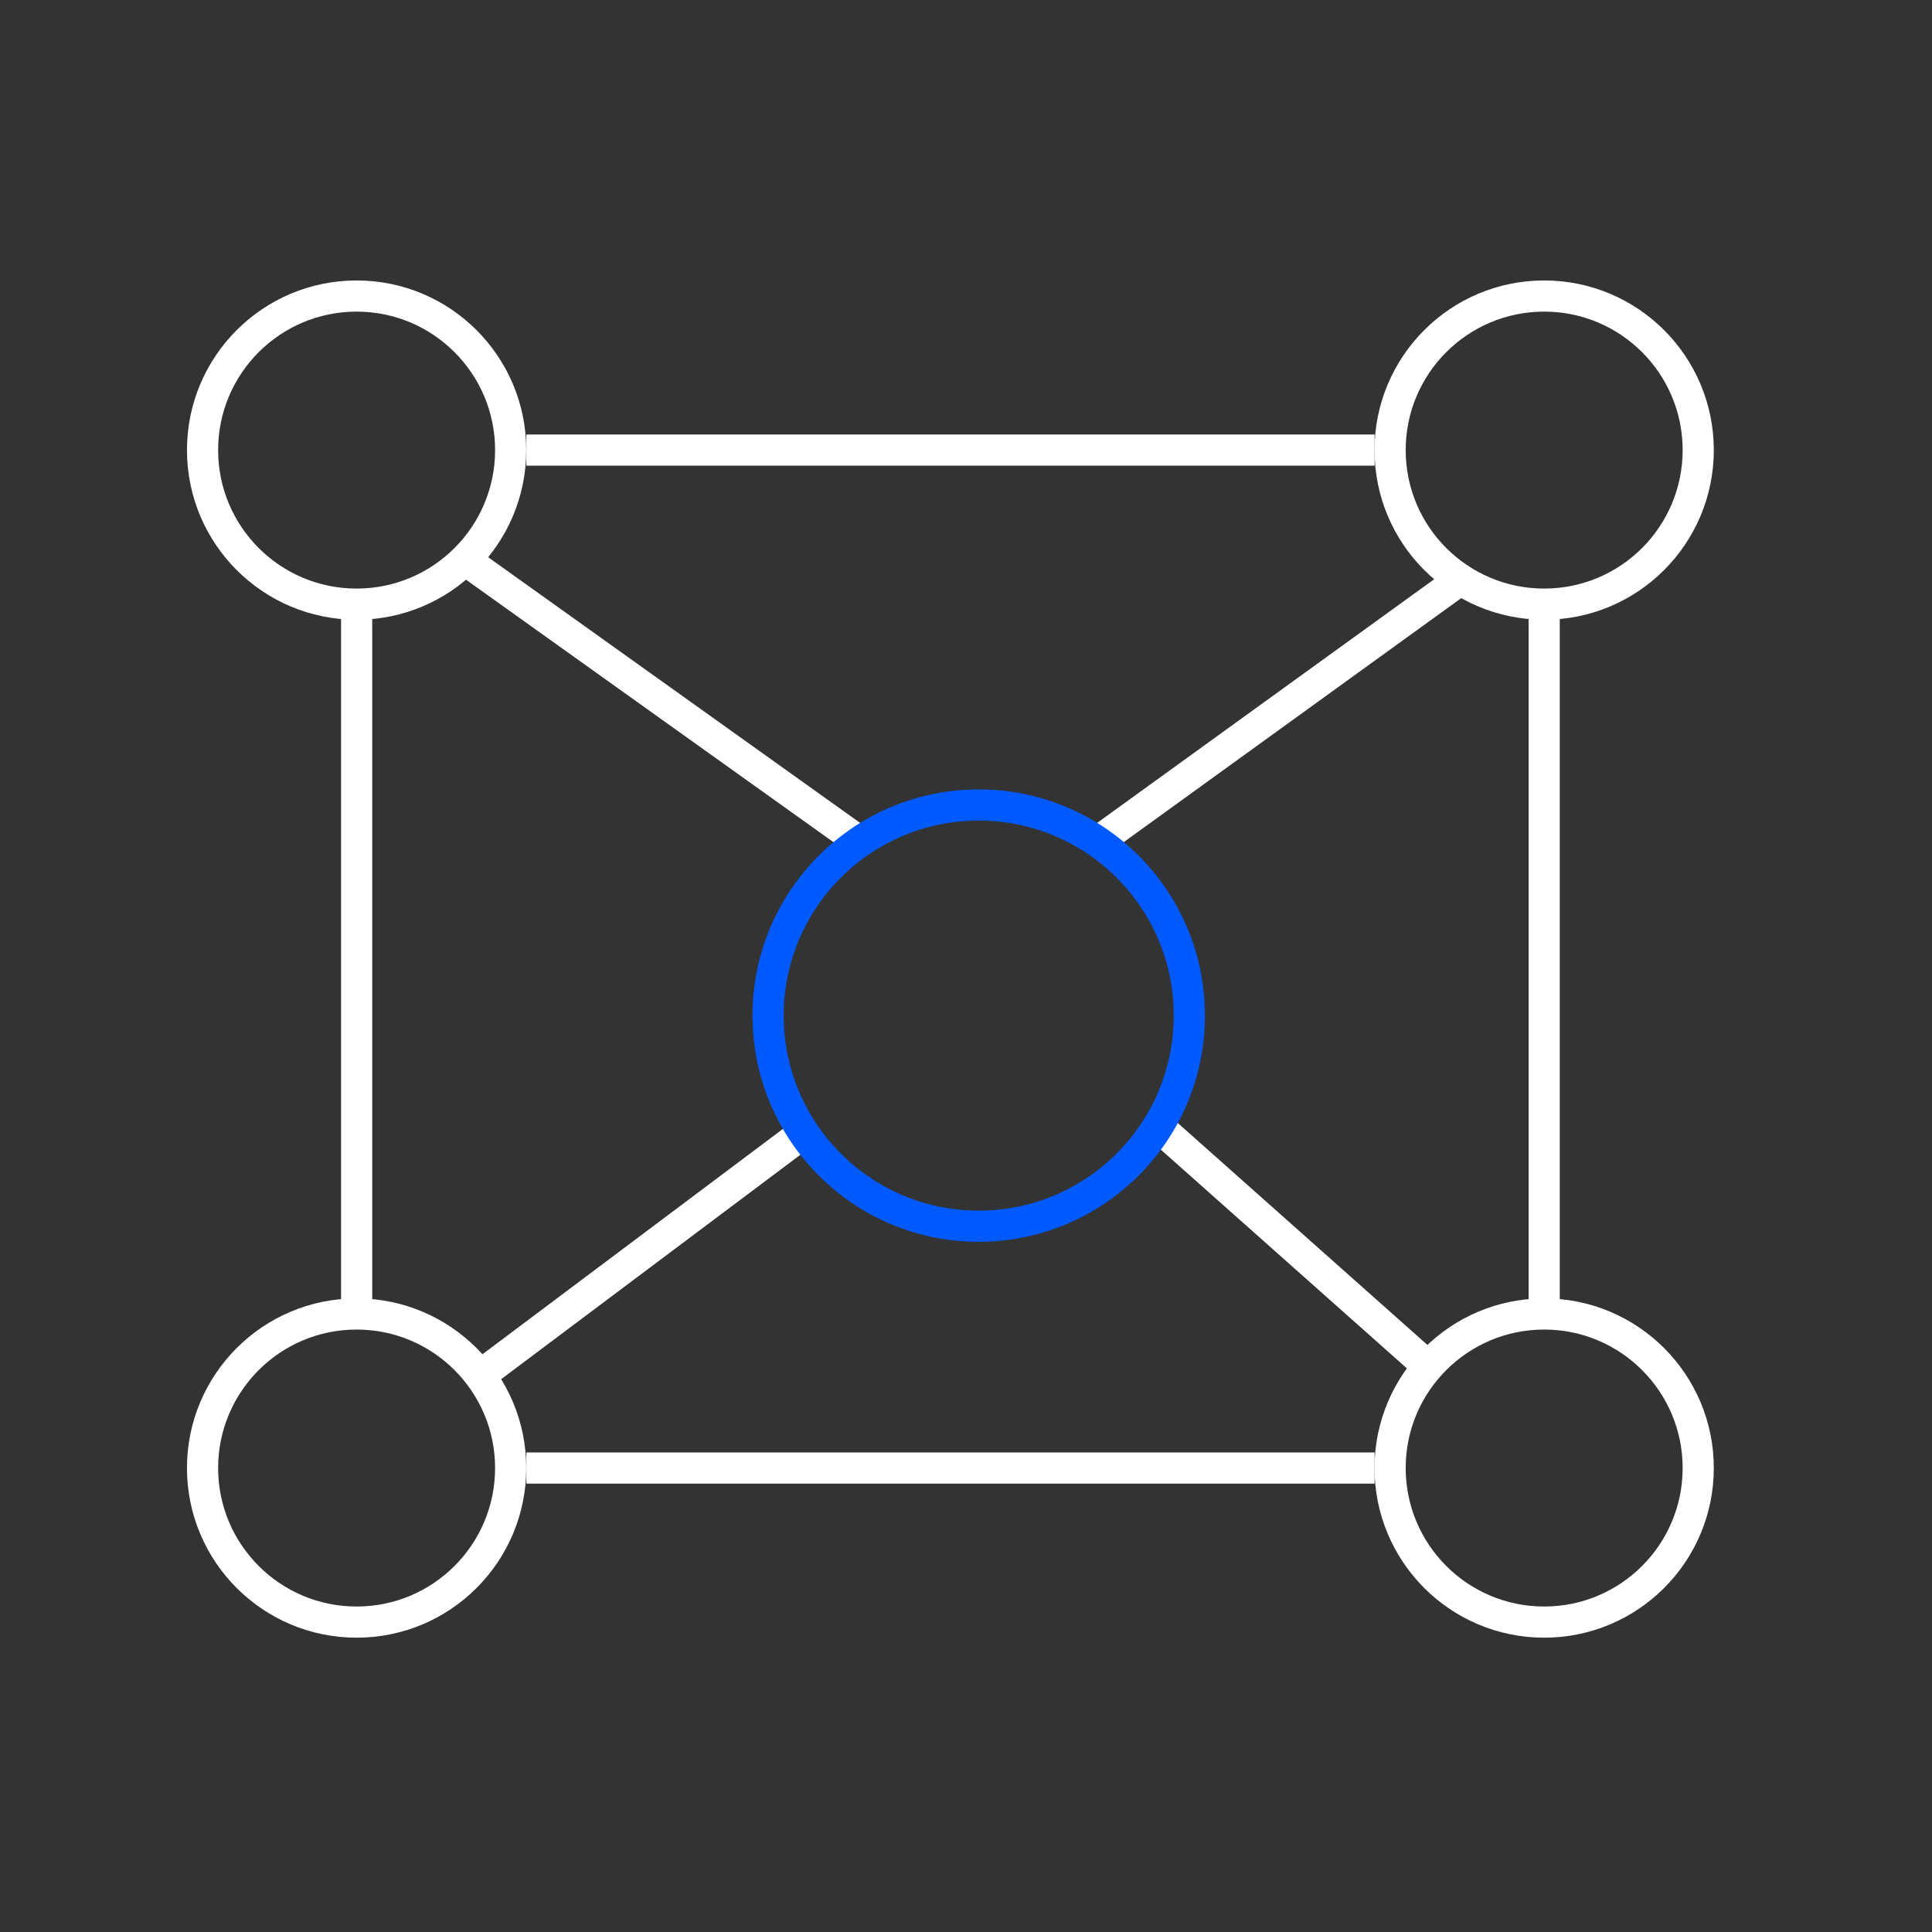
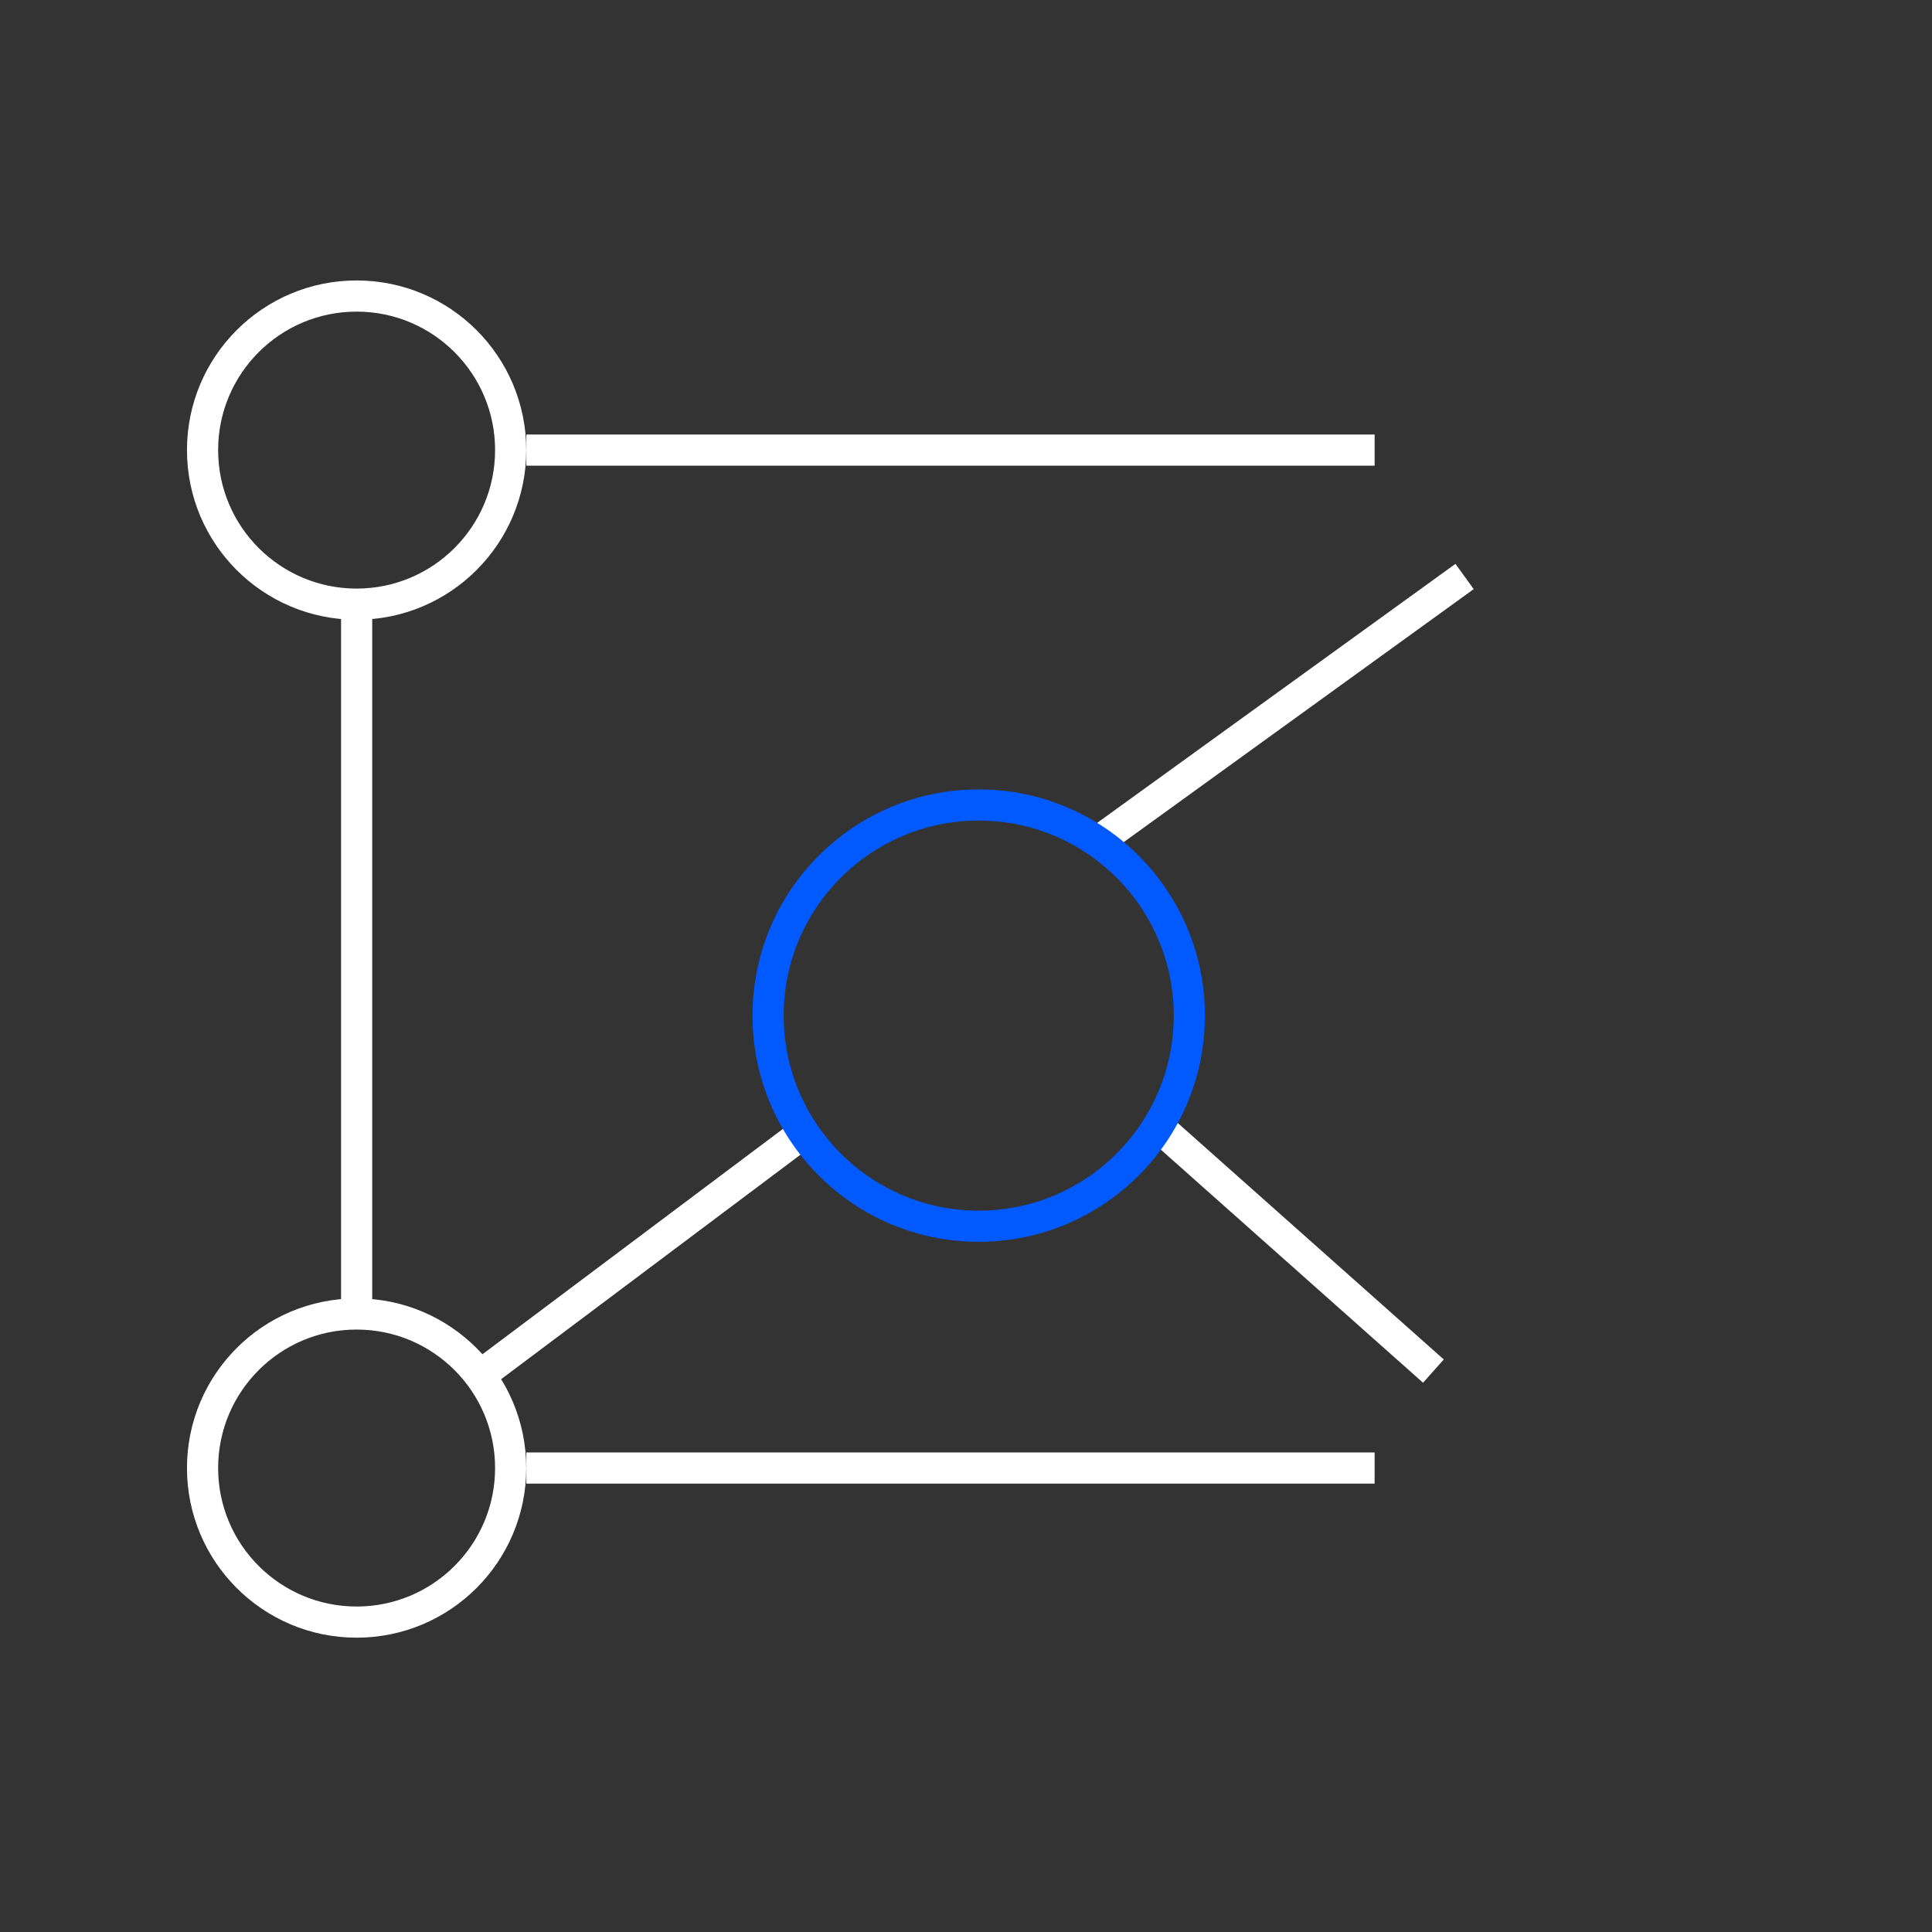
<svg xmlns="http://www.w3.org/2000/svg" width="62" height="62" viewBox="0 0 62 62" fill="none">
  <rect x="0" y="0" width="62" height="62" fill="#333333" stroke="none" />
  <circle cx="11.444" cy="47.111" r="4.944" stroke="white" />
-   <circle cx="49.554" cy="14.444" r="4.944" stroke="white" />
  <circle cx="11.444" cy="14.444" r="4.944" stroke="white" />
-   <circle cx="49.554" cy="47.111" r="4.944" stroke="white" />
  <path d="M16.891 14.444H44.113" stroke="white" />
  <path d="M16.891 47.111H44.113" stroke="white" />
  <path d="M11.445 18.981V42.574" stroke="white" />
-   <path d="M49.555 18.981V42.574" stroke="white" />
-   <path d="M15.074 18.074L27.778 27.148" stroke="white" />
  <path d="M37 36L46 44" stroke="white" />
  <path d="M47 18.5L35.038 27.148" stroke="white" />
  <path d="M25.965 36.223L15.076 44.389" stroke="white" />
  <circle cx="31.408" cy="32.592" r="6.759" stroke="#015AFF" />
</svg>